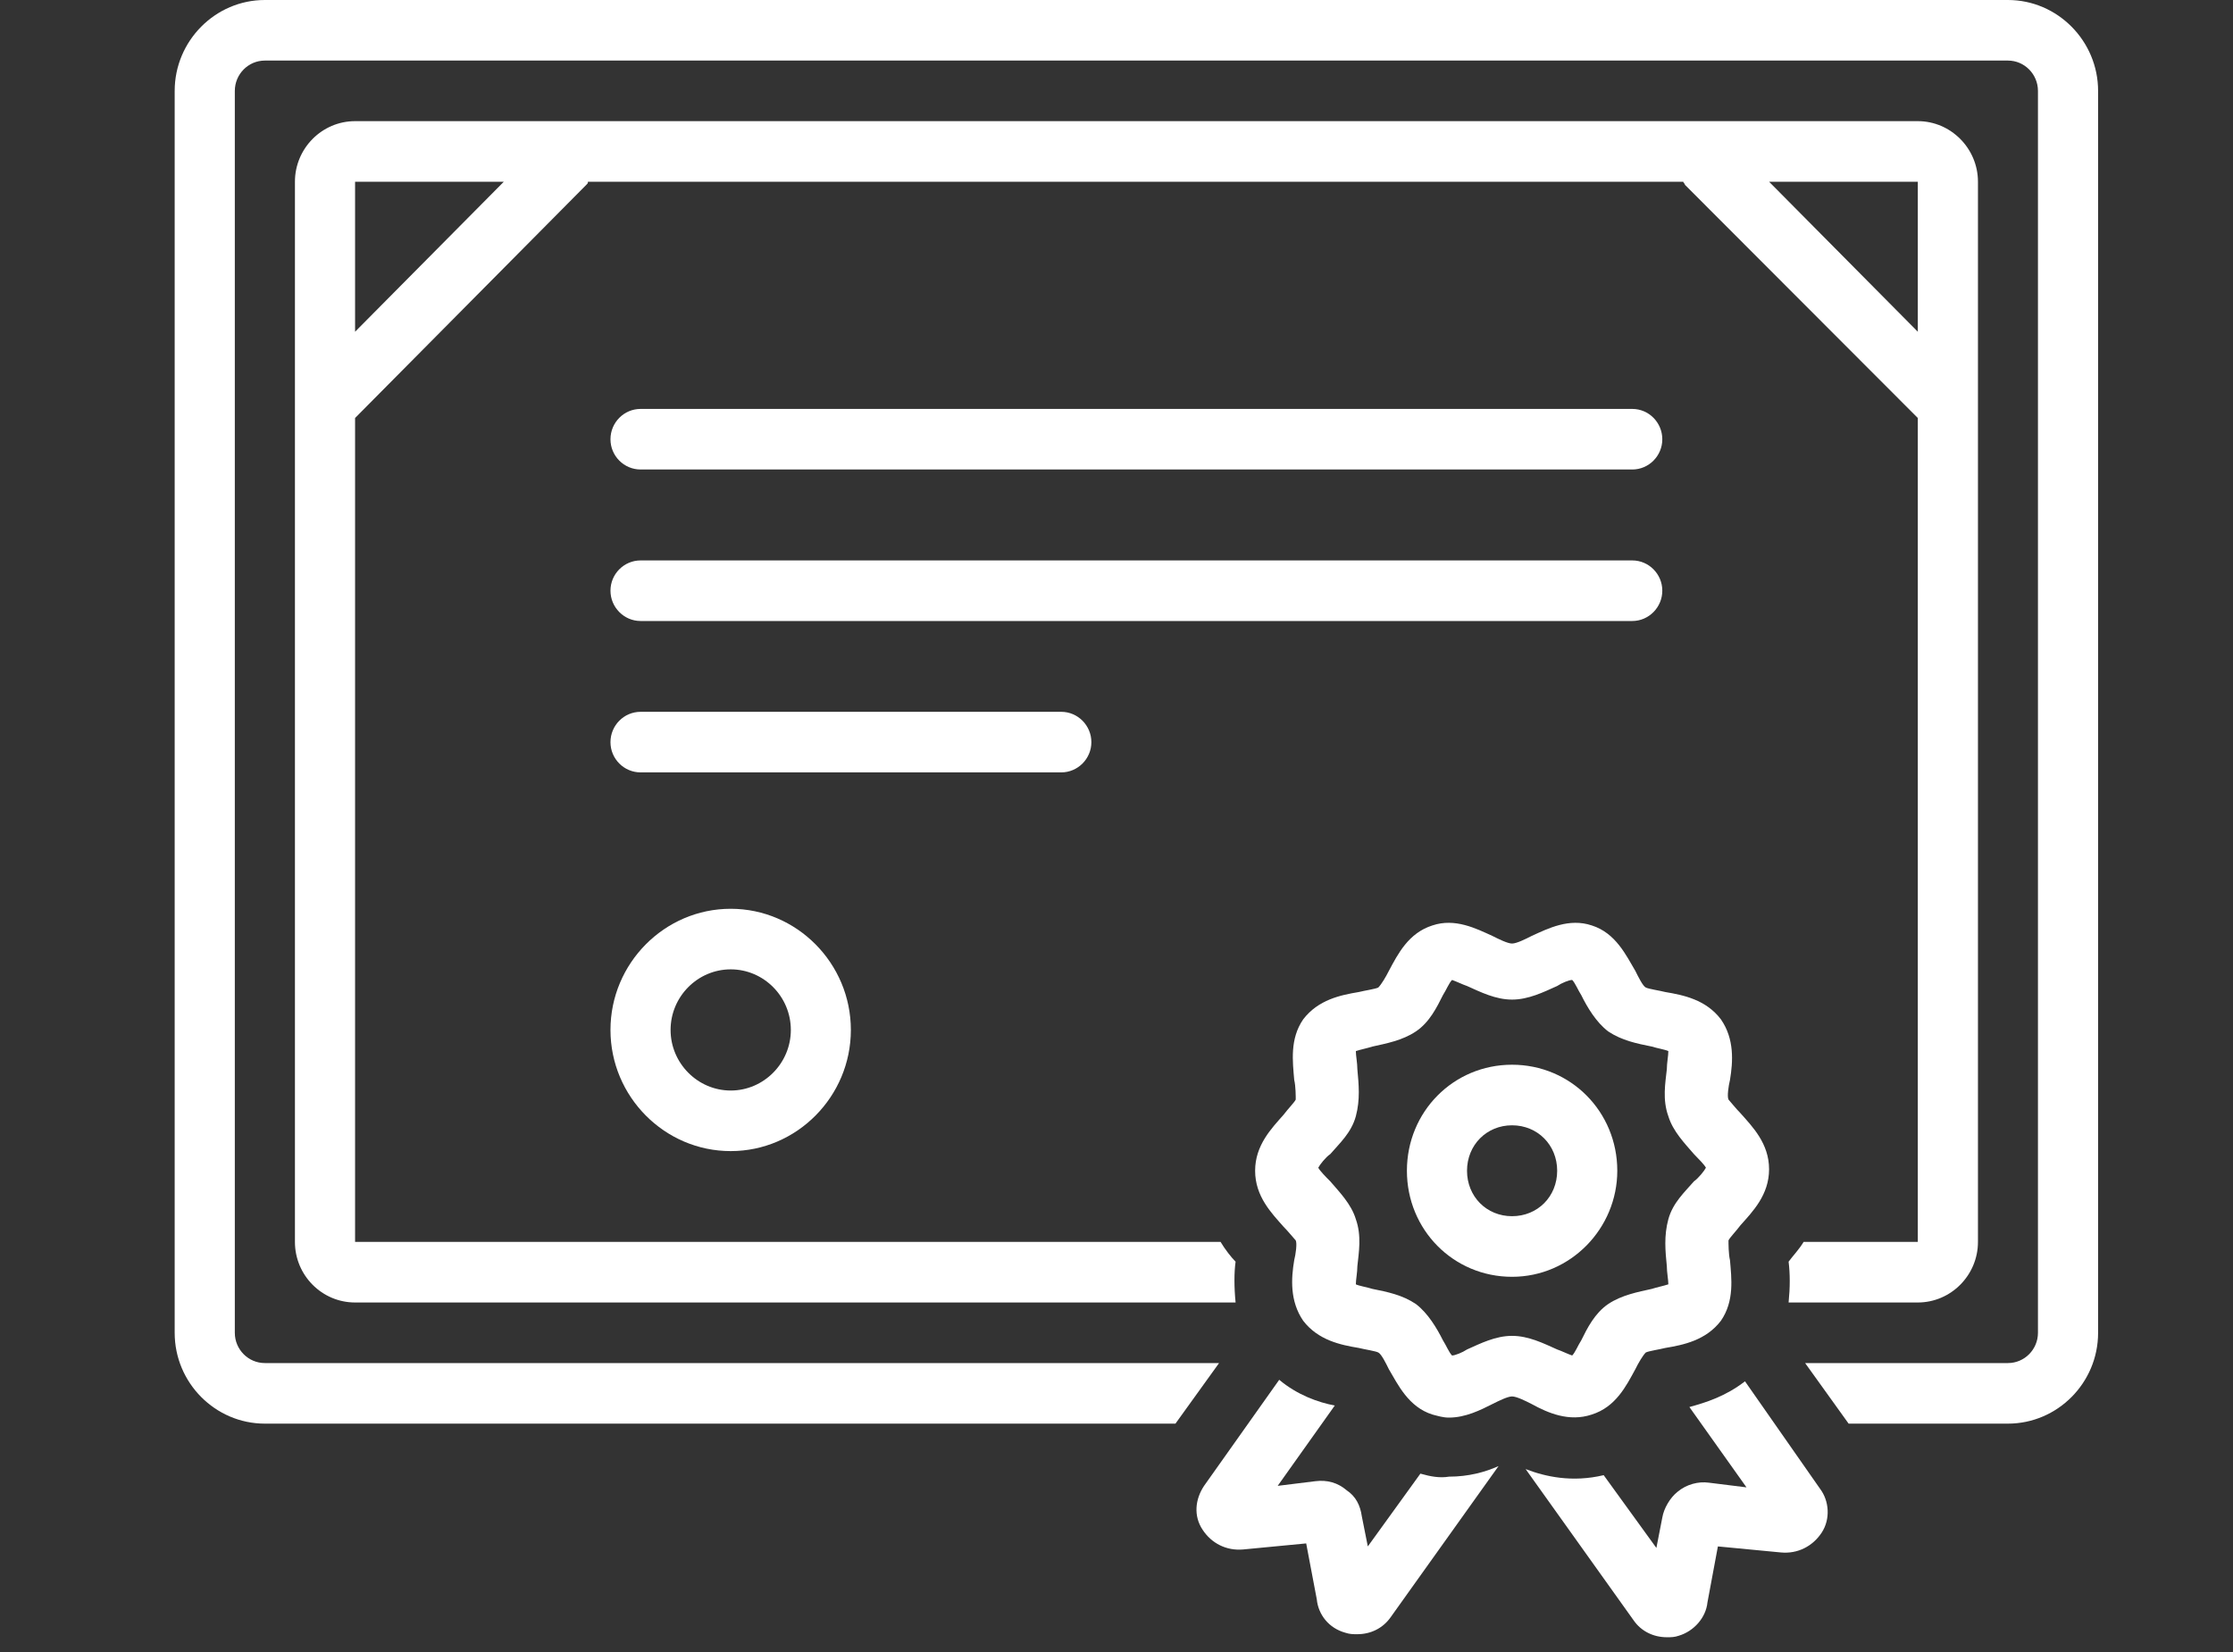
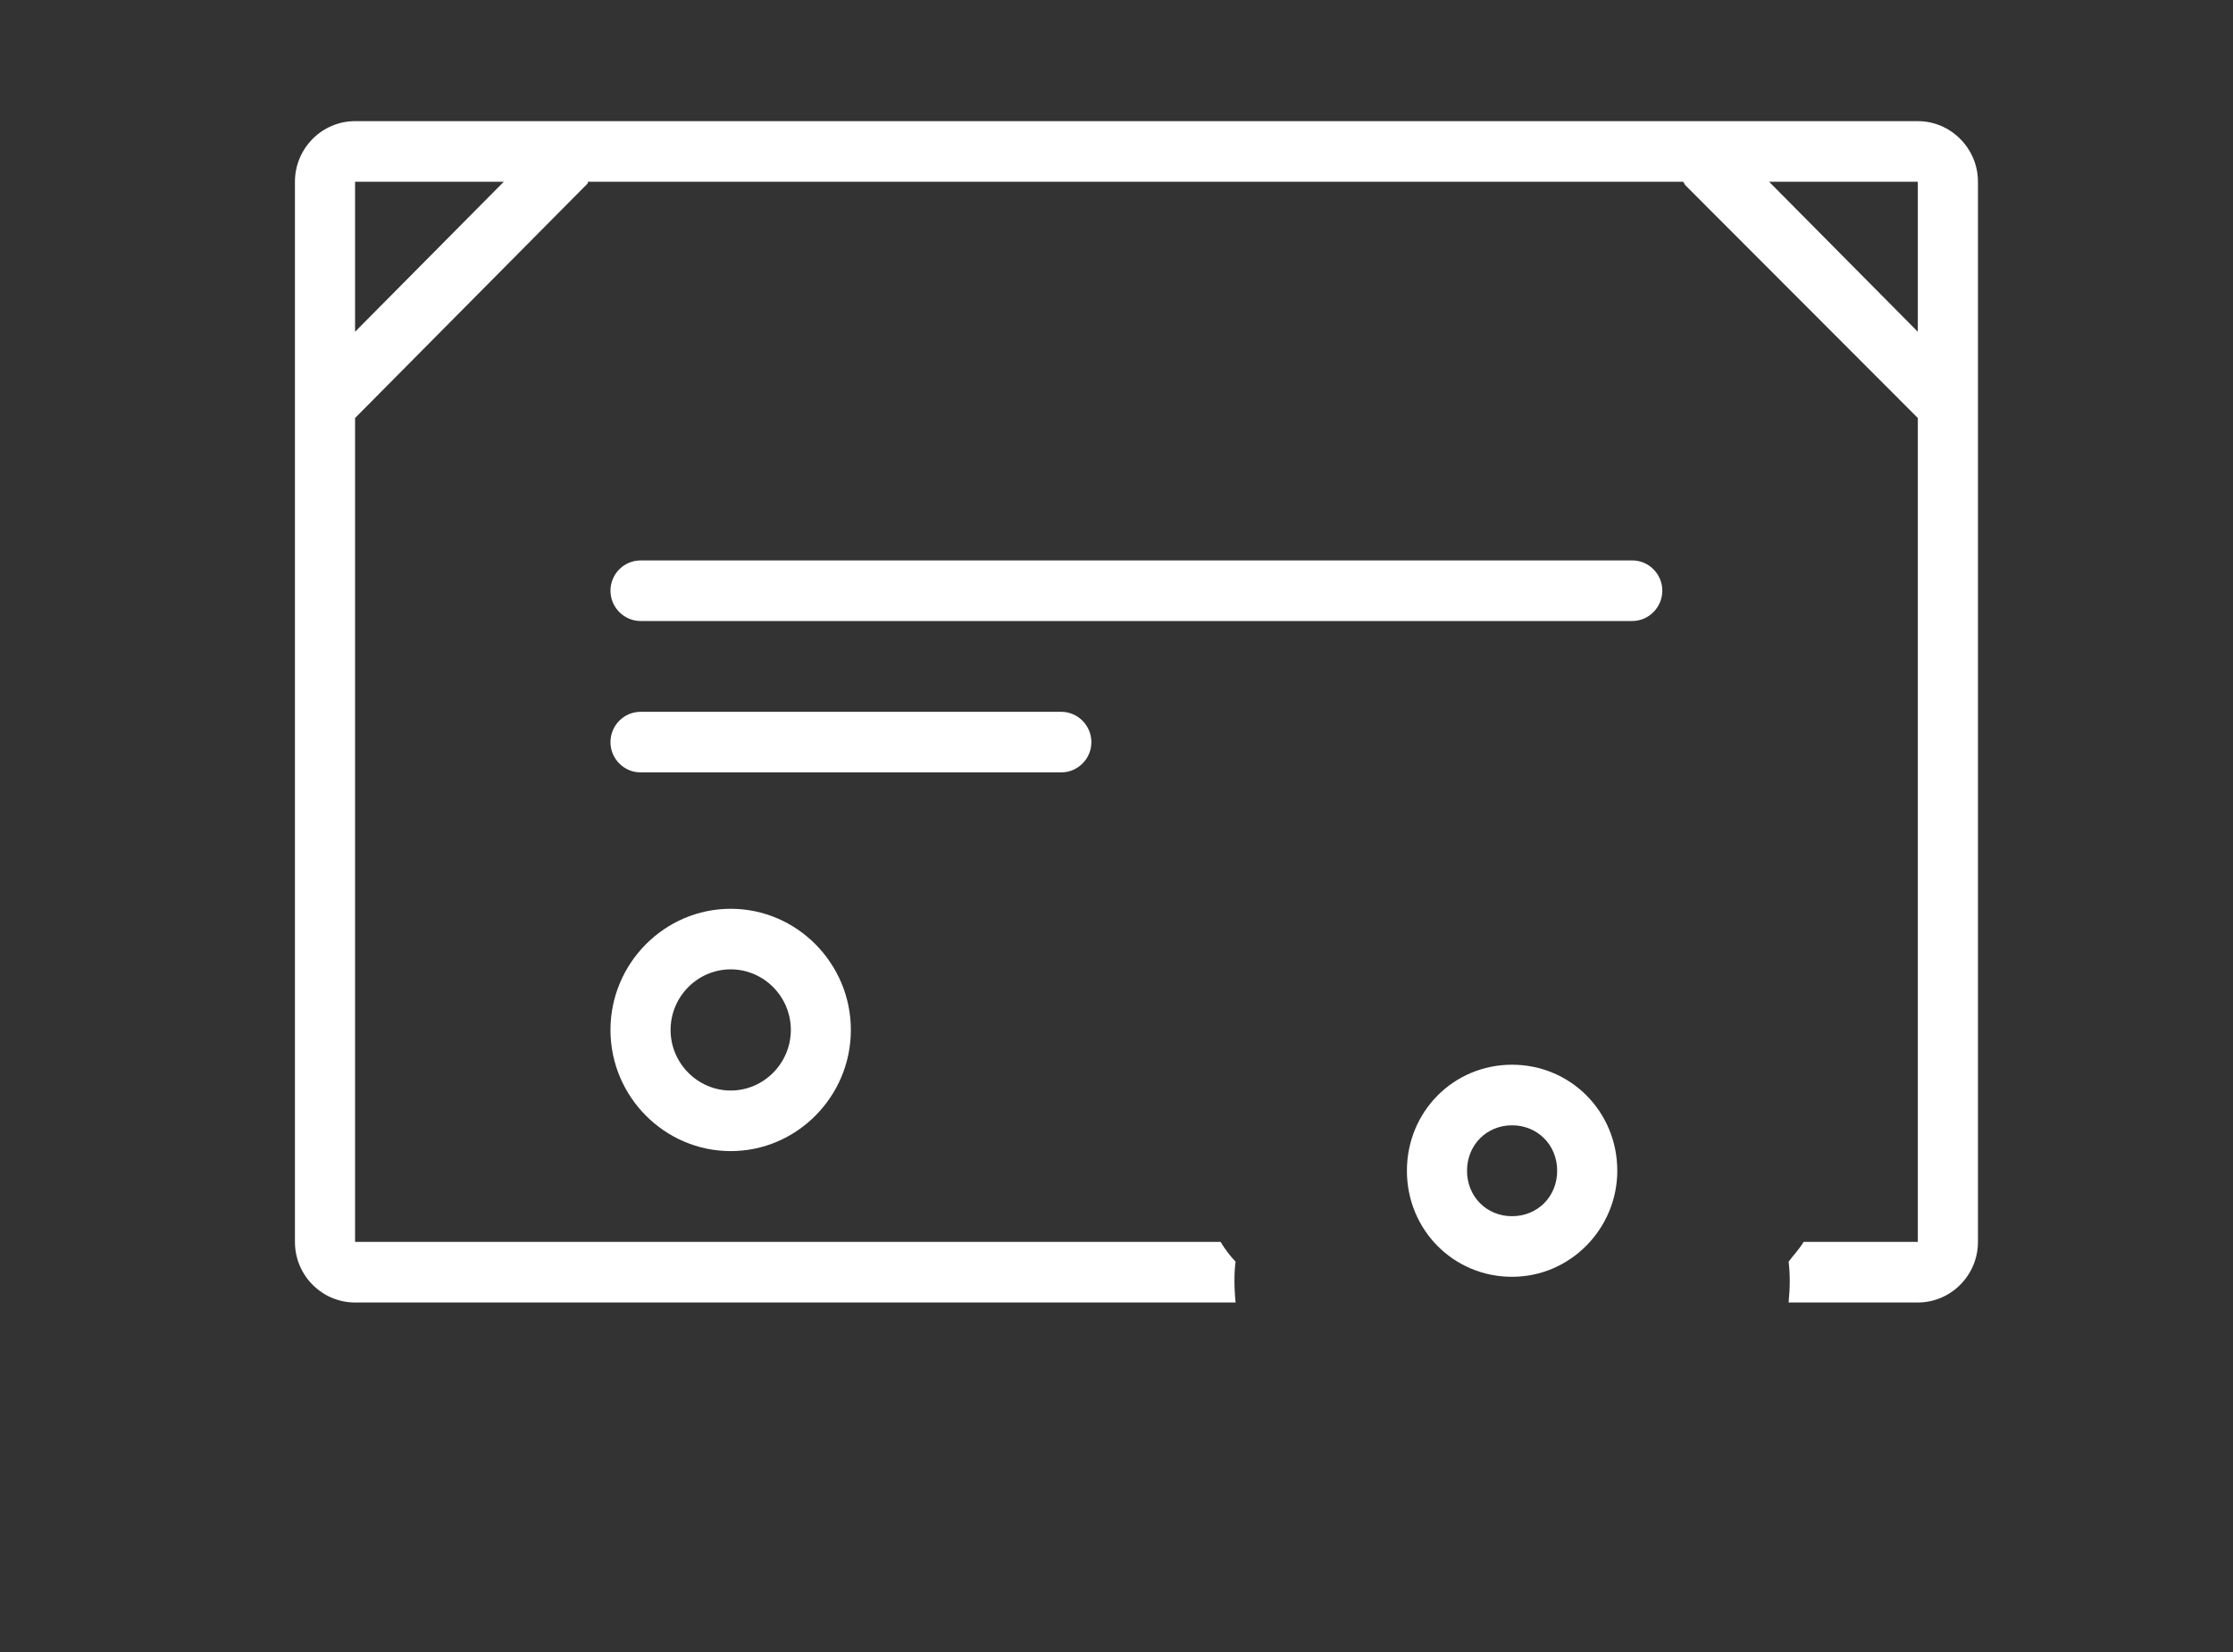
<svg xmlns="http://www.w3.org/2000/svg" width="75pt" height="55.5pt" viewBox="0 0 75 55.5" version="1.2">
  <rect x="0" y="0" width="75" height="55.5" fill="#333333" stroke="none" />
  <defs>
    <clipPath id="clip1">
      <path d="M 5.836 0 L 70.504 0 L 70.504 48 L 5.836 48 Z M 5.836 0 " />
    </clipPath>
    <clipPath id="clip2">
-       <path d="M 51 46 L 62 46 L 62 55.004 L 51 55.004 Z M 51 46 " />
-     </clipPath>
+       </clipPath>
  </defs>
  <g id="surface1">
-     <path style=" stroke:none;fill-rule:nonzero;fill:rgb(100%,100%,100%);fill-opacity:1;" d="M 54.824 13.738 L 21.516 13.738 C 20.957 13.738 20.504 14.195 20.504 14.758 C 20.504 15.316 20.957 15.773 21.516 15.773 L 54.824 15.773 C 55.379 15.773 55.832 15.316 55.832 14.758 C 55.832 14.195 55.379 13.738 54.824 13.738 Z M 54.824 13.738 " />
    <path style=" stroke:none;fill-rule:nonzero;fill:rgb(100%,100%,100%);fill-opacity:1;" d="M 55.832 19.844 C 55.832 19.285 55.379 18.828 54.824 18.828 L 21.516 18.828 C 20.957 18.828 20.504 19.285 20.504 19.844 C 20.504 20.402 20.957 20.863 21.516 20.863 L 54.824 20.863 C 55.379 20.863 55.832 20.402 55.832 19.844 Z M 55.832 19.844 " />
    <path style=" stroke:none;fill-rule:nonzero;fill:rgb(100%,100%,100%);fill-opacity:1;" d="M 36.656 24.934 C 36.656 24.371 36.199 23.914 35.645 23.914 L 21.516 23.914 C 20.957 23.914 20.504 24.371 20.504 24.934 C 20.504 25.492 20.957 25.949 21.516 25.949 L 35.645 25.949 C 36.199 25.949 36.656 25.492 36.656 24.934 Z M 36.656 24.934 " />
-     <path style=" stroke:none;fill-rule:nonzero;fill:rgb(100%,100%,100%);fill-opacity:1;" d="M 20.504 34.602 C 20.504 36.84 22.32 38.672 24.543 38.672 C 26.762 38.672 28.578 36.84 28.578 34.602 C 28.578 32.363 26.762 30.531 24.543 30.531 C 22.32 30.531 20.504 32.363 20.504 34.602 Z M 26.562 34.602 C 26.562 35.719 25.652 36.637 24.543 36.637 C 23.434 36.637 22.523 35.719 22.523 34.602 C 22.523 33.48 23.434 32.566 24.543 32.566 C 25.652 32.566 26.562 33.48 26.562 34.602 Z M 26.562 34.602 " />
+     <path style=" stroke:none;fill-rule:nonzero;fill:rgb(100%,100%,100%);fill-opacity:1;" d="M 20.504 34.602 C 20.504 36.84 22.32 38.672 24.543 38.672 C 26.762 38.672 28.578 36.84 28.578 34.602 C 28.578 32.363 26.762 30.531 24.543 30.531 C 22.32 30.531 20.504 32.363 20.504 34.602 Z M 26.562 34.602 C 26.562 35.719 25.652 36.637 24.543 36.637 C 23.434 36.637 22.523 35.719 22.523 34.602 C 22.523 33.48 23.434 32.566 24.543 32.566 C 25.652 32.566 26.562 33.48 26.562 34.602 M 26.562 34.602 " />
    <g clip-path="url(#clip1)" clip-rule="nonzero">
-       <path style=" stroke:none;fill-rule:nonzero;fill:rgb(100%,100%,100%);fill-opacity:1;" d="M 67.441 0 L 8.895 0 C 7.23 0 5.867 1.375 5.867 3.055 L 5.867 44.777 C 5.867 46.457 7.23 47.828 8.895 47.828 L 39.48 47.828 L 40.945 45.793 L 8.895 45.793 C 8.34 45.793 7.887 45.336 7.887 44.777 L 7.887 3.055 C 7.887 2.492 8.34 2.035 8.895 2.035 L 67.441 2.035 C 67.996 2.035 68.449 2.492 68.449 3.055 L 68.449 44.777 C 68.449 45.336 67.996 45.793 67.441 45.793 L 60.629 45.793 L 62.09 47.828 L 67.441 47.828 C 69.105 47.828 70.469 46.457 70.469 44.777 L 70.469 3.055 C 70.469 1.375 69.105 0 67.441 0 Z M 67.441 0 " />
-     </g>
-     <path style=" stroke:none;fill-rule:nonzero;fill:rgb(100%,100%,100%);fill-opacity:1;" d="M 47.707 49.508 L 45.941 51.953 L 45.738 50.934 C 45.688 50.578 45.539 50.273 45.234 50.07 C 44.934 49.812 44.578 49.711 44.176 49.762 L 42.914 49.918 L 44.832 47.219 C 44.277 47.117 43.57 46.863 42.965 46.355 L 40.441 49.918 C 40.137 50.375 40.086 50.934 40.391 51.391 C 40.691 51.852 41.195 52.105 41.754 52.055 L 43.871 51.852 L 44.227 53.73 C 44.277 54.242 44.629 54.699 45.184 54.852 C 45.336 54.902 45.438 54.902 45.59 54.902 C 46.043 54.902 46.445 54.699 46.699 54.344 L 50.332 49.254 C 49.879 49.457 49.324 49.609 48.668 49.609 C 48.363 49.66 48.062 49.609 47.707 49.508 Z M 47.707 49.508 " />
+       </g>
    <g clip-path="url(#clip2)" clip-rule="nonzero">
      <path style=" stroke:none;fill-rule:nonzero;fill:rgb(100%,100%,100%);fill-opacity:1;" d="M 58.609 46.406 C 57.953 46.914 57.297 47.117 56.742 47.27 L 58.66 49.969 L 57.398 49.812 C 57.043 49.762 56.641 49.867 56.34 50.121 C 56.086 50.324 55.883 50.68 55.832 50.984 L 55.633 52.004 L 53.863 49.559 C 52.805 49.812 51.898 49.609 51.242 49.355 L 54.875 54.445 C 55.125 54.801 55.531 55.004 55.984 55.004 C 56.137 55.004 56.238 55.004 56.387 54.953 C 56.895 54.801 57.297 54.344 57.348 53.836 L 57.699 51.953 L 59.82 52.156 C 60.375 52.207 60.879 51.953 61.184 51.492 C 61.484 51.035 61.438 50.426 61.133 50.02 Z M 58.609 46.406 " />
    </g>
-     <path style=" stroke:none;fill-rule:nonzero;fill:rgb(100%,100%,100%);fill-opacity:1;" d="M 53.461 47.523 C 54.27 47.27 54.621 46.559 54.926 46 C 55.027 45.793 55.176 45.539 55.277 45.438 C 55.379 45.387 55.734 45.336 55.934 45.285 C 56.539 45.184 57.297 45.031 57.801 44.371 C 58.258 43.707 58.156 42.945 58.105 42.336 C 58.055 42.133 58.055 41.773 58.055 41.672 C 58.105 41.57 58.305 41.367 58.457 41.164 C 58.863 40.707 59.418 40.148 59.418 39.281 C 59.418 38.418 58.863 37.855 58.457 37.398 C 58.305 37.246 58.105 36.992 58.055 36.941 C 58.004 36.84 58.055 36.484 58.105 36.281 C 58.207 35.668 58.258 34.906 57.801 34.246 C 57.297 33.582 56.539 33.43 55.934 33.328 C 55.734 33.277 55.379 33.227 55.277 33.176 C 55.176 33.125 55.027 32.82 54.926 32.617 C 54.621 32.105 54.27 31.344 53.461 31.09 C 52.703 30.836 51.996 31.191 51.441 31.445 C 51.242 31.547 50.938 31.699 50.785 31.699 C 50.637 31.699 50.332 31.547 50.129 31.445 C 49.574 31.191 48.867 30.836 48.113 31.09 C 47.305 31.344 46.949 32.055 46.648 32.617 C 46.547 32.82 46.395 33.074 46.293 33.176 C 46.195 33.227 45.84 33.277 45.637 33.328 C 45.031 33.43 44.277 33.582 43.77 34.246 C 43.316 34.906 43.418 35.668 43.469 36.281 C 43.52 36.484 43.52 36.84 43.52 36.941 C 43.469 37.043 43.266 37.246 43.113 37.449 C 42.711 37.906 42.156 38.469 42.156 39.332 C 42.156 40.199 42.711 40.758 43.113 41.215 C 43.266 41.367 43.469 41.621 43.52 41.672 C 43.57 41.773 43.52 42.133 43.469 42.336 C 43.367 42.945 43.316 43.707 43.77 44.371 C 44.277 45.031 45.031 45.184 45.637 45.285 C 45.84 45.336 46.195 45.387 46.293 45.438 C 46.395 45.488 46.547 45.793 46.648 46 C 46.949 46.508 47.305 47.27 48.113 47.523 C 48.312 47.574 48.465 47.625 48.668 47.625 C 49.223 47.625 49.727 47.371 50.129 47.168 C 50.332 47.066 50.637 46.914 50.785 46.914 C 50.938 46.914 51.242 47.066 51.441 47.168 C 51.996 47.473 52.703 47.777 53.461 47.523 Z M 49.273 45.336 C 49.121 45.438 48.867 45.539 48.77 45.539 C 48.668 45.438 48.566 45.184 48.465 45.031 C 48.262 44.625 47.961 44.117 47.555 43.809 C 47.102 43.504 46.598 43.402 46.094 43.301 C 45.941 43.25 45.637 43.199 45.539 43.148 C 45.539 42.996 45.59 42.742 45.59 42.539 C 45.637 42.082 45.738 41.52 45.539 40.961 C 45.387 40.453 44.984 40.043 44.68 39.688 C 44.527 39.535 44.328 39.332 44.277 39.23 C 44.328 39.129 44.527 38.875 44.68 38.773 C 44.984 38.418 45.387 38.059 45.539 37.5 C 45.688 36.941 45.637 36.434 45.59 35.922 C 45.59 35.719 45.539 35.465 45.539 35.312 C 45.688 35.262 45.941 35.211 46.094 35.16 C 46.547 35.059 47.102 34.957 47.555 34.652 C 48.012 34.348 48.262 33.836 48.465 33.43 C 48.566 33.277 48.668 33.023 48.77 32.922 C 48.918 32.973 49.121 33.074 49.273 33.125 C 49.727 33.328 50.23 33.582 50.785 33.582 C 51.34 33.582 51.848 33.328 52.301 33.125 C 52.453 33.023 52.703 32.922 52.805 32.922 C 52.906 33.023 53.008 33.277 53.109 33.43 C 53.309 33.836 53.613 34.348 54.016 34.652 C 54.473 34.957 54.977 35.059 55.48 35.16 C 55.633 35.211 55.934 35.262 56.035 35.312 C 56.035 35.465 55.984 35.719 55.984 35.922 C 55.934 36.383 55.832 36.941 56.035 37.5 C 56.188 38.008 56.59 38.418 56.895 38.773 C 57.043 38.926 57.246 39.129 57.297 39.23 C 57.246 39.332 57.043 39.586 56.895 39.688 C 56.59 40.043 56.188 40.402 56.035 40.961 C 55.883 41.52 55.934 42.031 55.984 42.539 C 55.984 42.742 56.035 42.996 56.035 43.148 C 55.883 43.199 55.633 43.25 55.48 43.301 C 55.027 43.402 54.473 43.504 54.016 43.809 C 53.562 44.117 53.309 44.625 53.109 45.031 C 53.008 45.184 52.906 45.438 52.805 45.539 C 52.652 45.488 52.453 45.387 52.301 45.336 C 51.848 45.133 51.34 44.879 50.785 44.879 C 50.23 44.879 49.727 45.133 49.273 45.336 Z M 49.273 45.336 " />
    <path style=" stroke:none;fill-rule:nonzero;fill:rgb(100%,100%,100%);fill-opacity:1;" d="M 54.32 39.332 C 54.32 37.348 52.754 35.77 50.785 35.77 C 48.816 35.77 47.254 37.348 47.254 39.332 C 47.254 41.316 48.816 42.895 50.785 42.895 C 52.754 42.895 54.32 41.266 54.32 39.332 Z M 50.785 40.859 C 49.93 40.859 49.273 40.199 49.273 39.332 C 49.273 38.469 49.93 37.805 50.785 37.805 C 51.645 37.805 52.301 38.469 52.301 39.332 C 52.301 40.199 51.645 40.859 50.785 40.859 Z M 50.785 40.859 " />
    <path style=" stroke:none;fill-rule:nonzero;fill:rgb(100%,100%,100%);fill-opacity:1;" d="M 64.414 43.758 C 65.523 43.758 66.434 42.844 66.434 41.723 L 66.434 6.105 C 66.434 4.988 65.523 4.07 64.414 4.07 L 11.926 4.07 C 10.812 4.07 9.906 4.988 9.906 6.105 L 9.906 41.723 C 9.906 42.844 10.812 43.758 11.926 43.758 L 41.5 43.758 C 41.449 43.25 41.449 42.742 41.5 42.387 C 41.348 42.234 41.148 41.977 40.996 41.723 L 11.926 41.723 L 11.926 14.043 L 19.695 6.207 C 19.746 6.156 19.746 6.156 19.746 6.105 L 56.539 6.105 C 56.539 6.156 56.59 6.156 56.59 6.207 L 64.414 14.043 L 64.414 41.723 L 60.578 41.723 C 60.426 41.977 60.223 42.184 60.074 42.387 C 60.125 42.793 60.125 43.25 60.074 43.758 Z M 11.926 11.145 L 11.926 6.105 L 16.922 6.105 Z M 59.418 6.105 L 64.414 6.105 L 64.414 11.145 Z M 59.418 6.105 " />
  </g>
</svg>